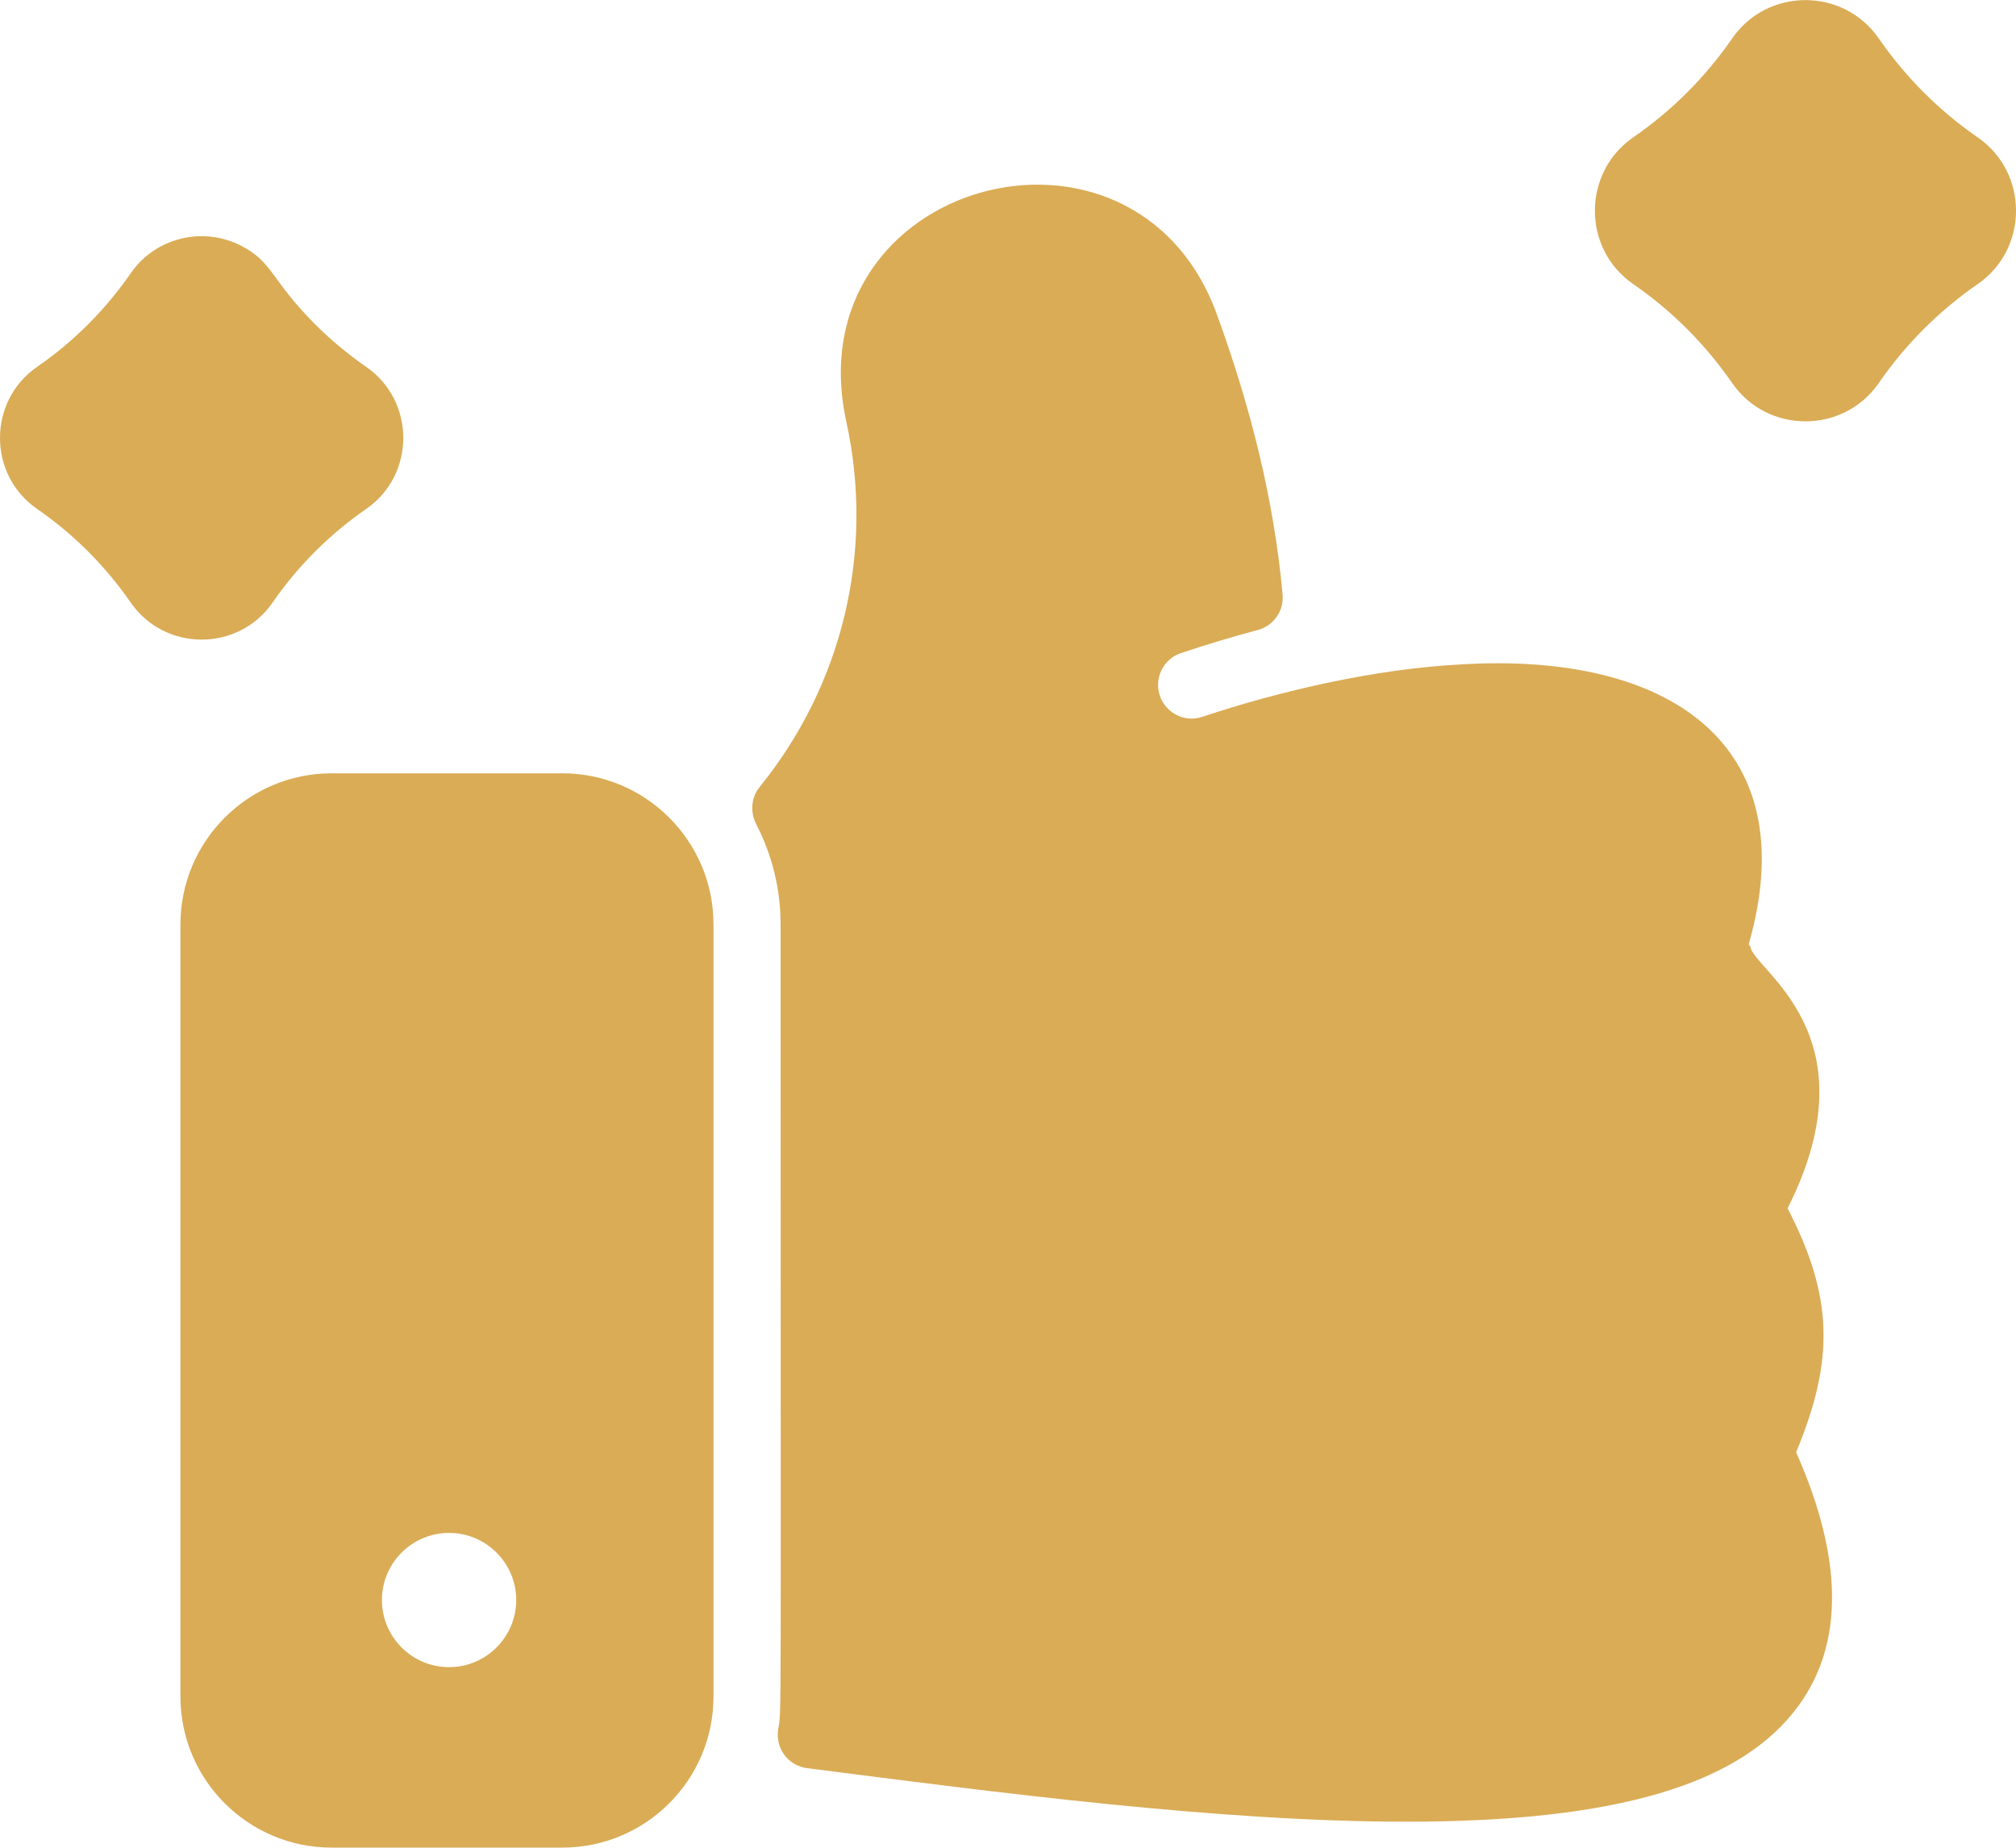
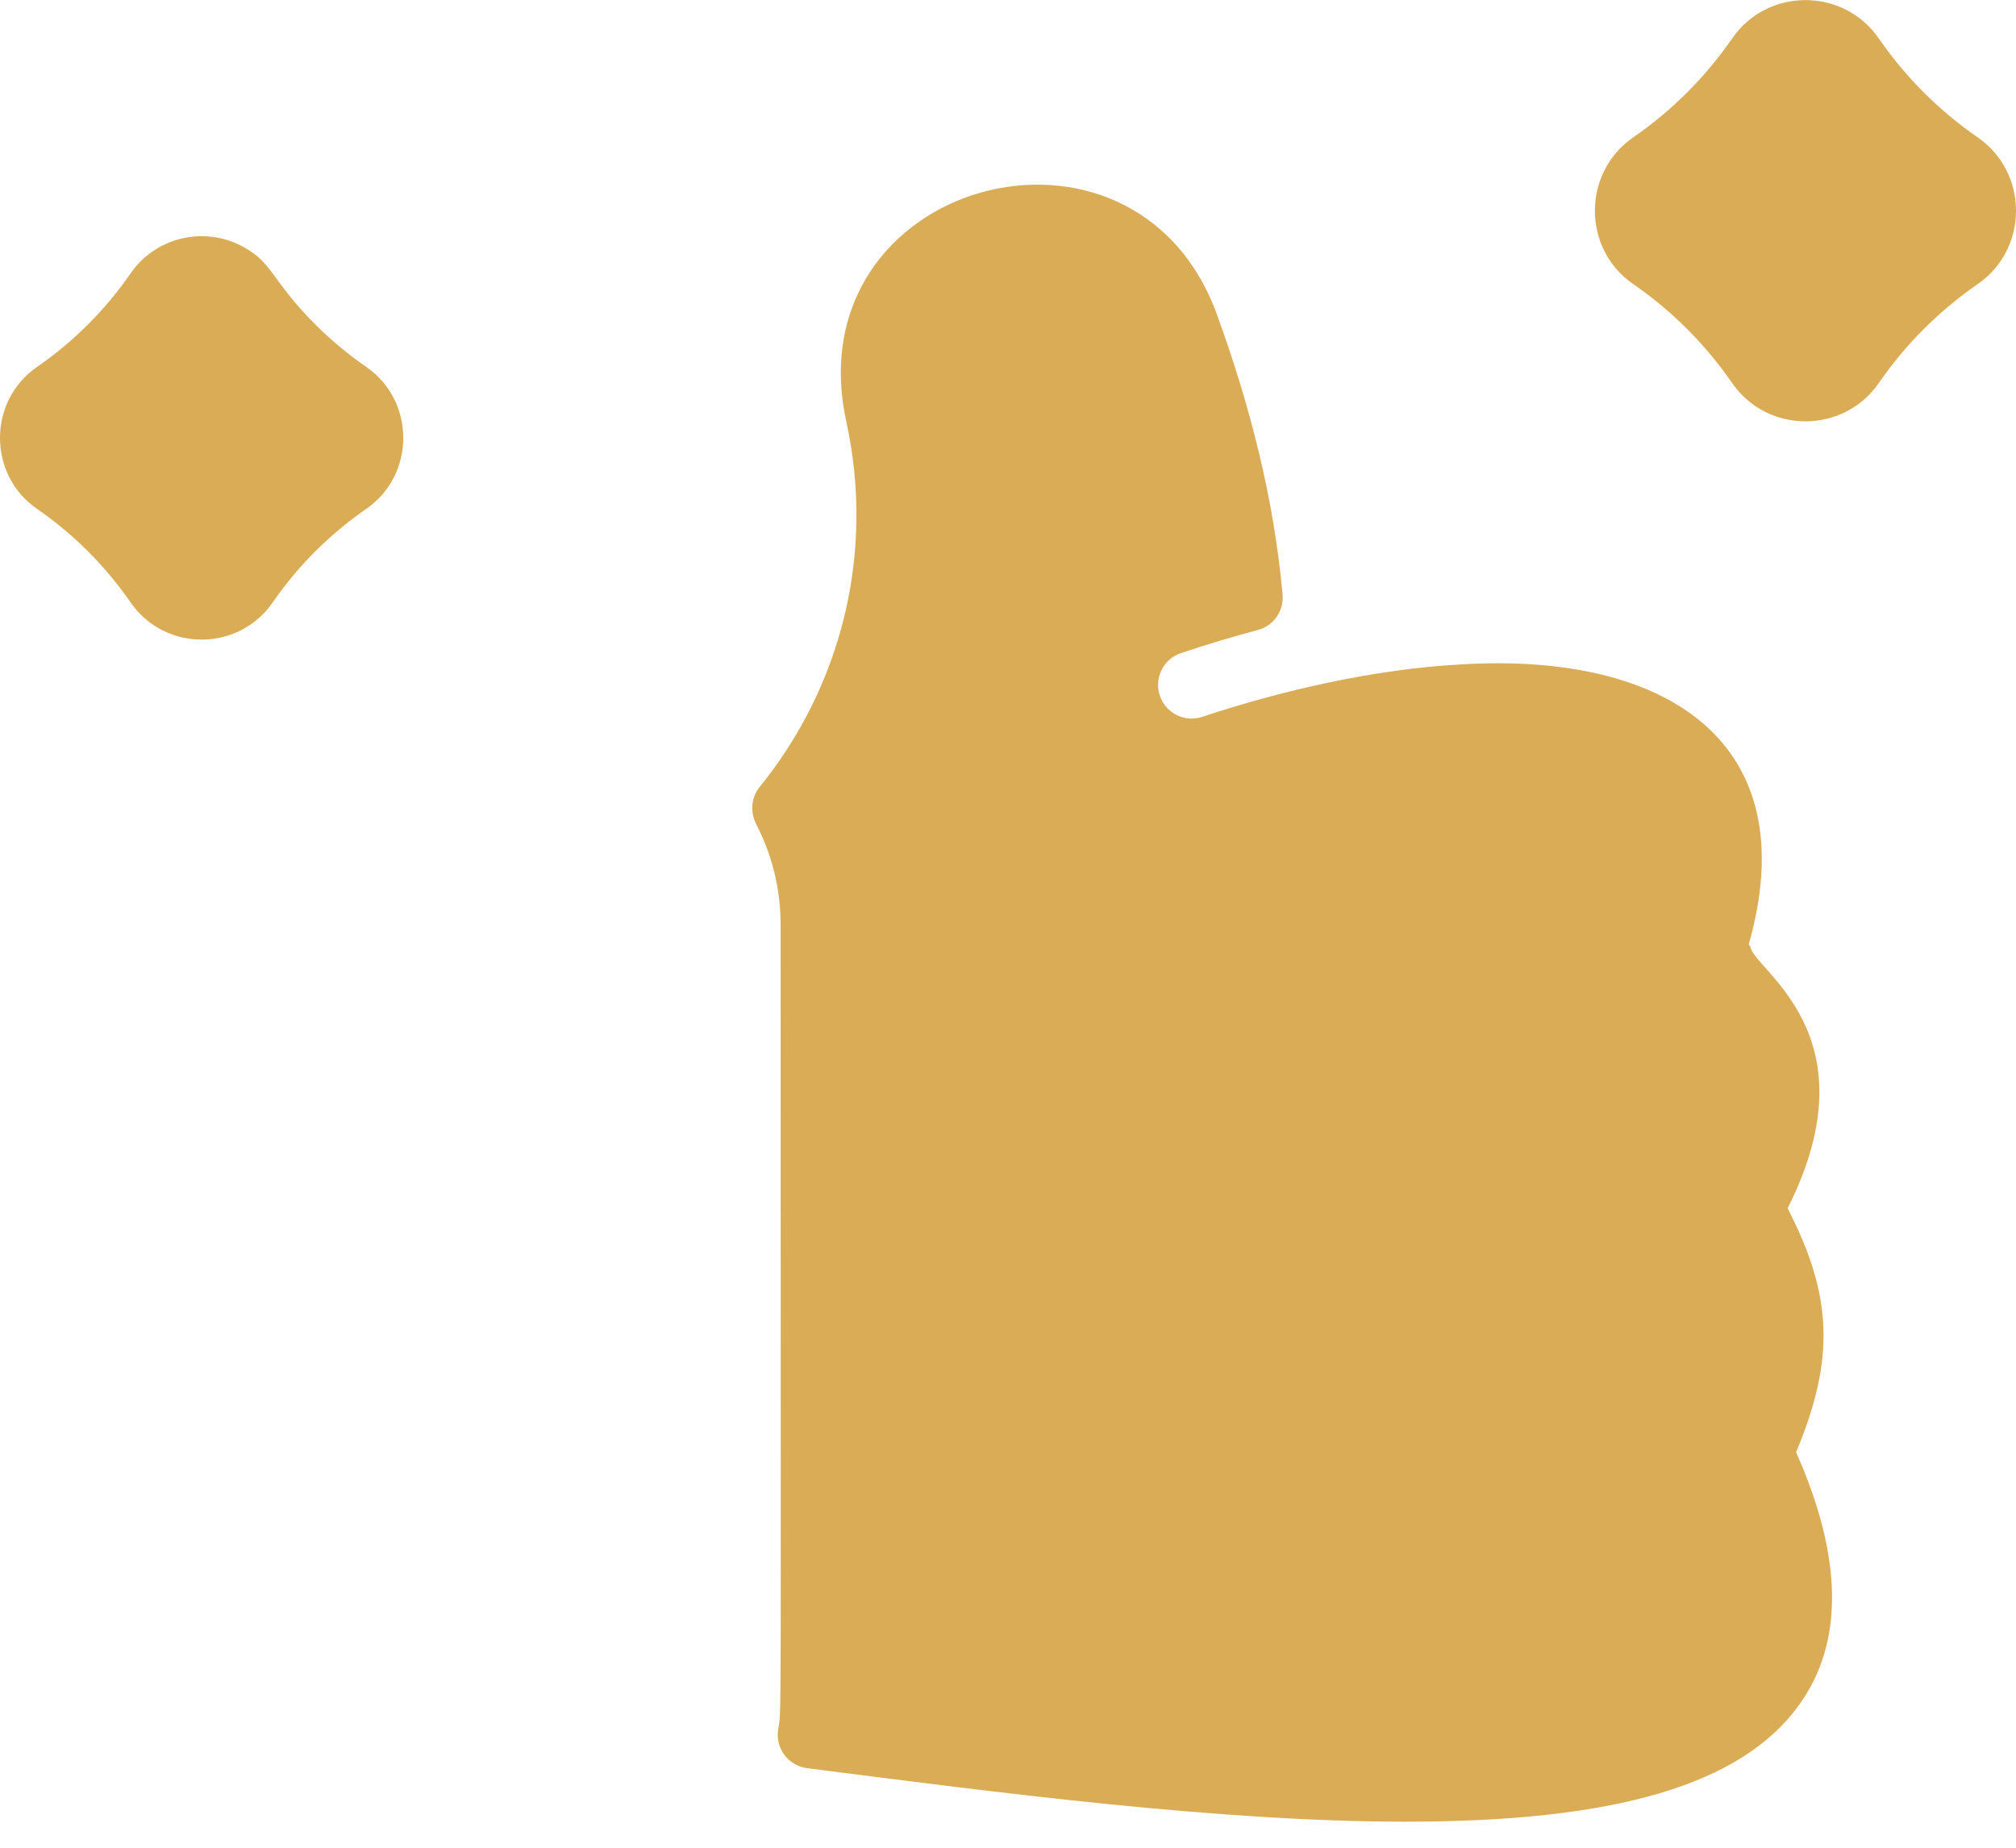
<svg xmlns="http://www.w3.org/2000/svg" width="48" height="44" viewBox="0 0 48 44" fill="none">
  <path d="M8.719 12.119C7.845 12.724 7.094 13.475 6.49 14.349C5.676 15.525 3.925 15.525 3.111 14.347C2.506 13.473 1.756 12.723 0.882 12.118C-0.295 11.305 -0.294 9.55 0.884 8.736C1.758 8.132 2.507 7.381 3.112 6.507C3.7 5.655 4.839 5.379 5.755 5.859C6.499 6.245 6.452 6.67 7.505 7.724C7.877 8.097 8.283 8.434 8.72 8.737C9.895 9.551 9.897 11.305 8.719 12.119Z" fill="#DAAC56" />
  <path d="M47.089 6.764C46.163 7.405 45.37 8.198 44.731 9.124C43.891 10.336 42.083 10.338 41.242 9.122C40.602 8.196 39.81 7.403 38.884 6.763C37.666 5.92 37.674 4.11 38.885 3.272C39.811 2.632 40.604 1.839 41.244 0.913C42.081 -0.3 43.889 -0.302 44.732 0.914C45.372 1.84 46.165 2.633 47.09 3.273C48.304 4.113 48.304 5.925 47.089 6.764Z" fill="#DAAC56" />
  <path d="M42.826 40.613C41.457 42.497 38.482 43.38 33.479 43.38C29.008 43.38 23.735 42.684 19.214 42.105C18.766 42.047 18.459 41.632 18.527 41.186C18.611 40.633 18.586 42.089 18.586 22.013C18.586 21.196 18.394 20.378 18.007 19.63C17.858 19.342 17.882 18.993 18.086 18.741C20.036 16.338 20.834 13.172 20.151 10.044C18.897 4.306 27.006 2.077 28.974 7.487C29.766 9.664 30.333 11.882 30.538 14.16C30.573 14.547 30.323 14.903 29.947 15.002C29.353 15.16 28.754 15.339 28.114 15.554C27.69 15.696 27.468 16.164 27.622 16.584V16.585C27.77 16.991 28.214 17.207 28.622 17.071C30.523 16.438 32.756 15.929 34.781 15.822C39.696 15.52 43.009 17.687 41.635 22.492C41.648 22.505 41.661 22.518 41.673 22.531C41.719 23.086 44.666 24.6 42.562 28.774C43.64 30.86 43.69 32.365 42.764 34.582C43.883 37.099 43.906 39.127 42.826 40.613Z" fill="#DAAC56" />
-   <path d="M13.39 18.415H7.894C5.91 18.415 4.296 20.029 4.296 22.013V40.4C4.296 42.384 5.91 43.997 7.894 43.997H13.39C15.374 43.997 16.988 42.384 16.988 40.4V22.013C16.988 20.029 15.374 18.415 13.39 18.415ZM10.692 39.7C9.811 39.7 9.093 38.983 9.093 38.102C9.093 37.22 9.811 36.503 10.692 36.503C11.573 36.503 12.291 37.22 12.291 38.102C12.291 38.983 11.573 39.7 10.692 39.7Z" fill="#DAAC56" />
</svg>